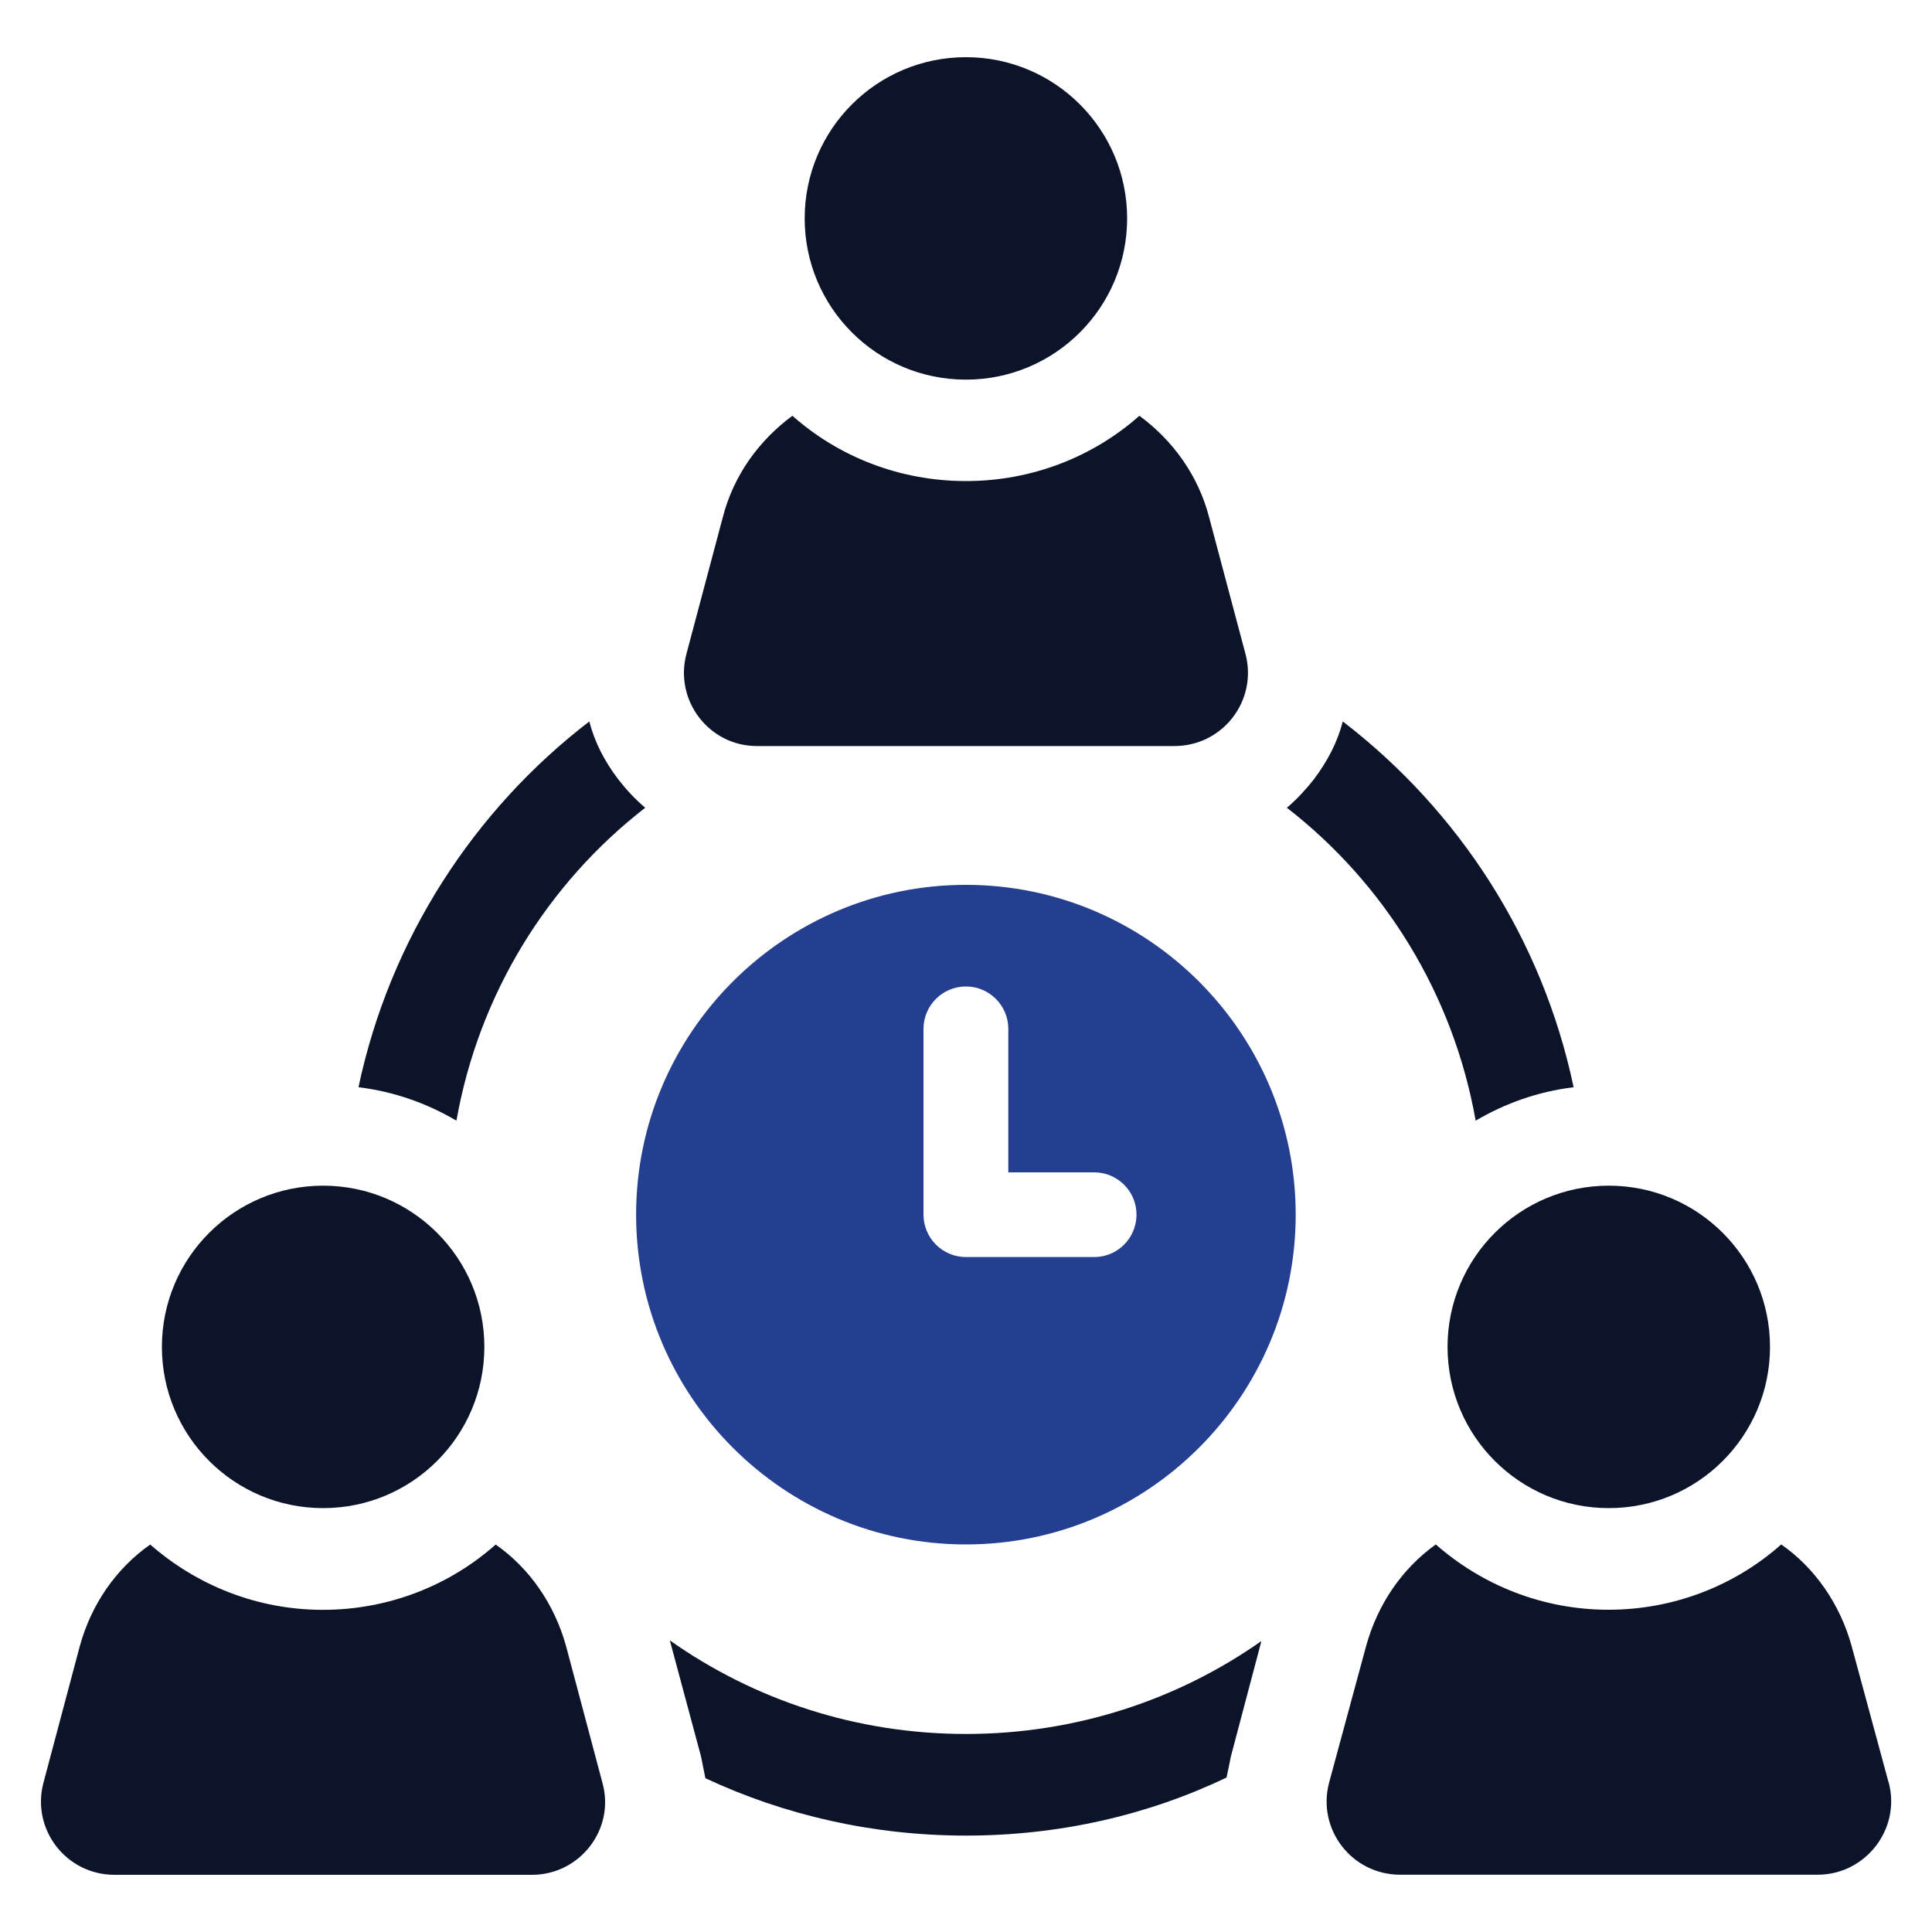
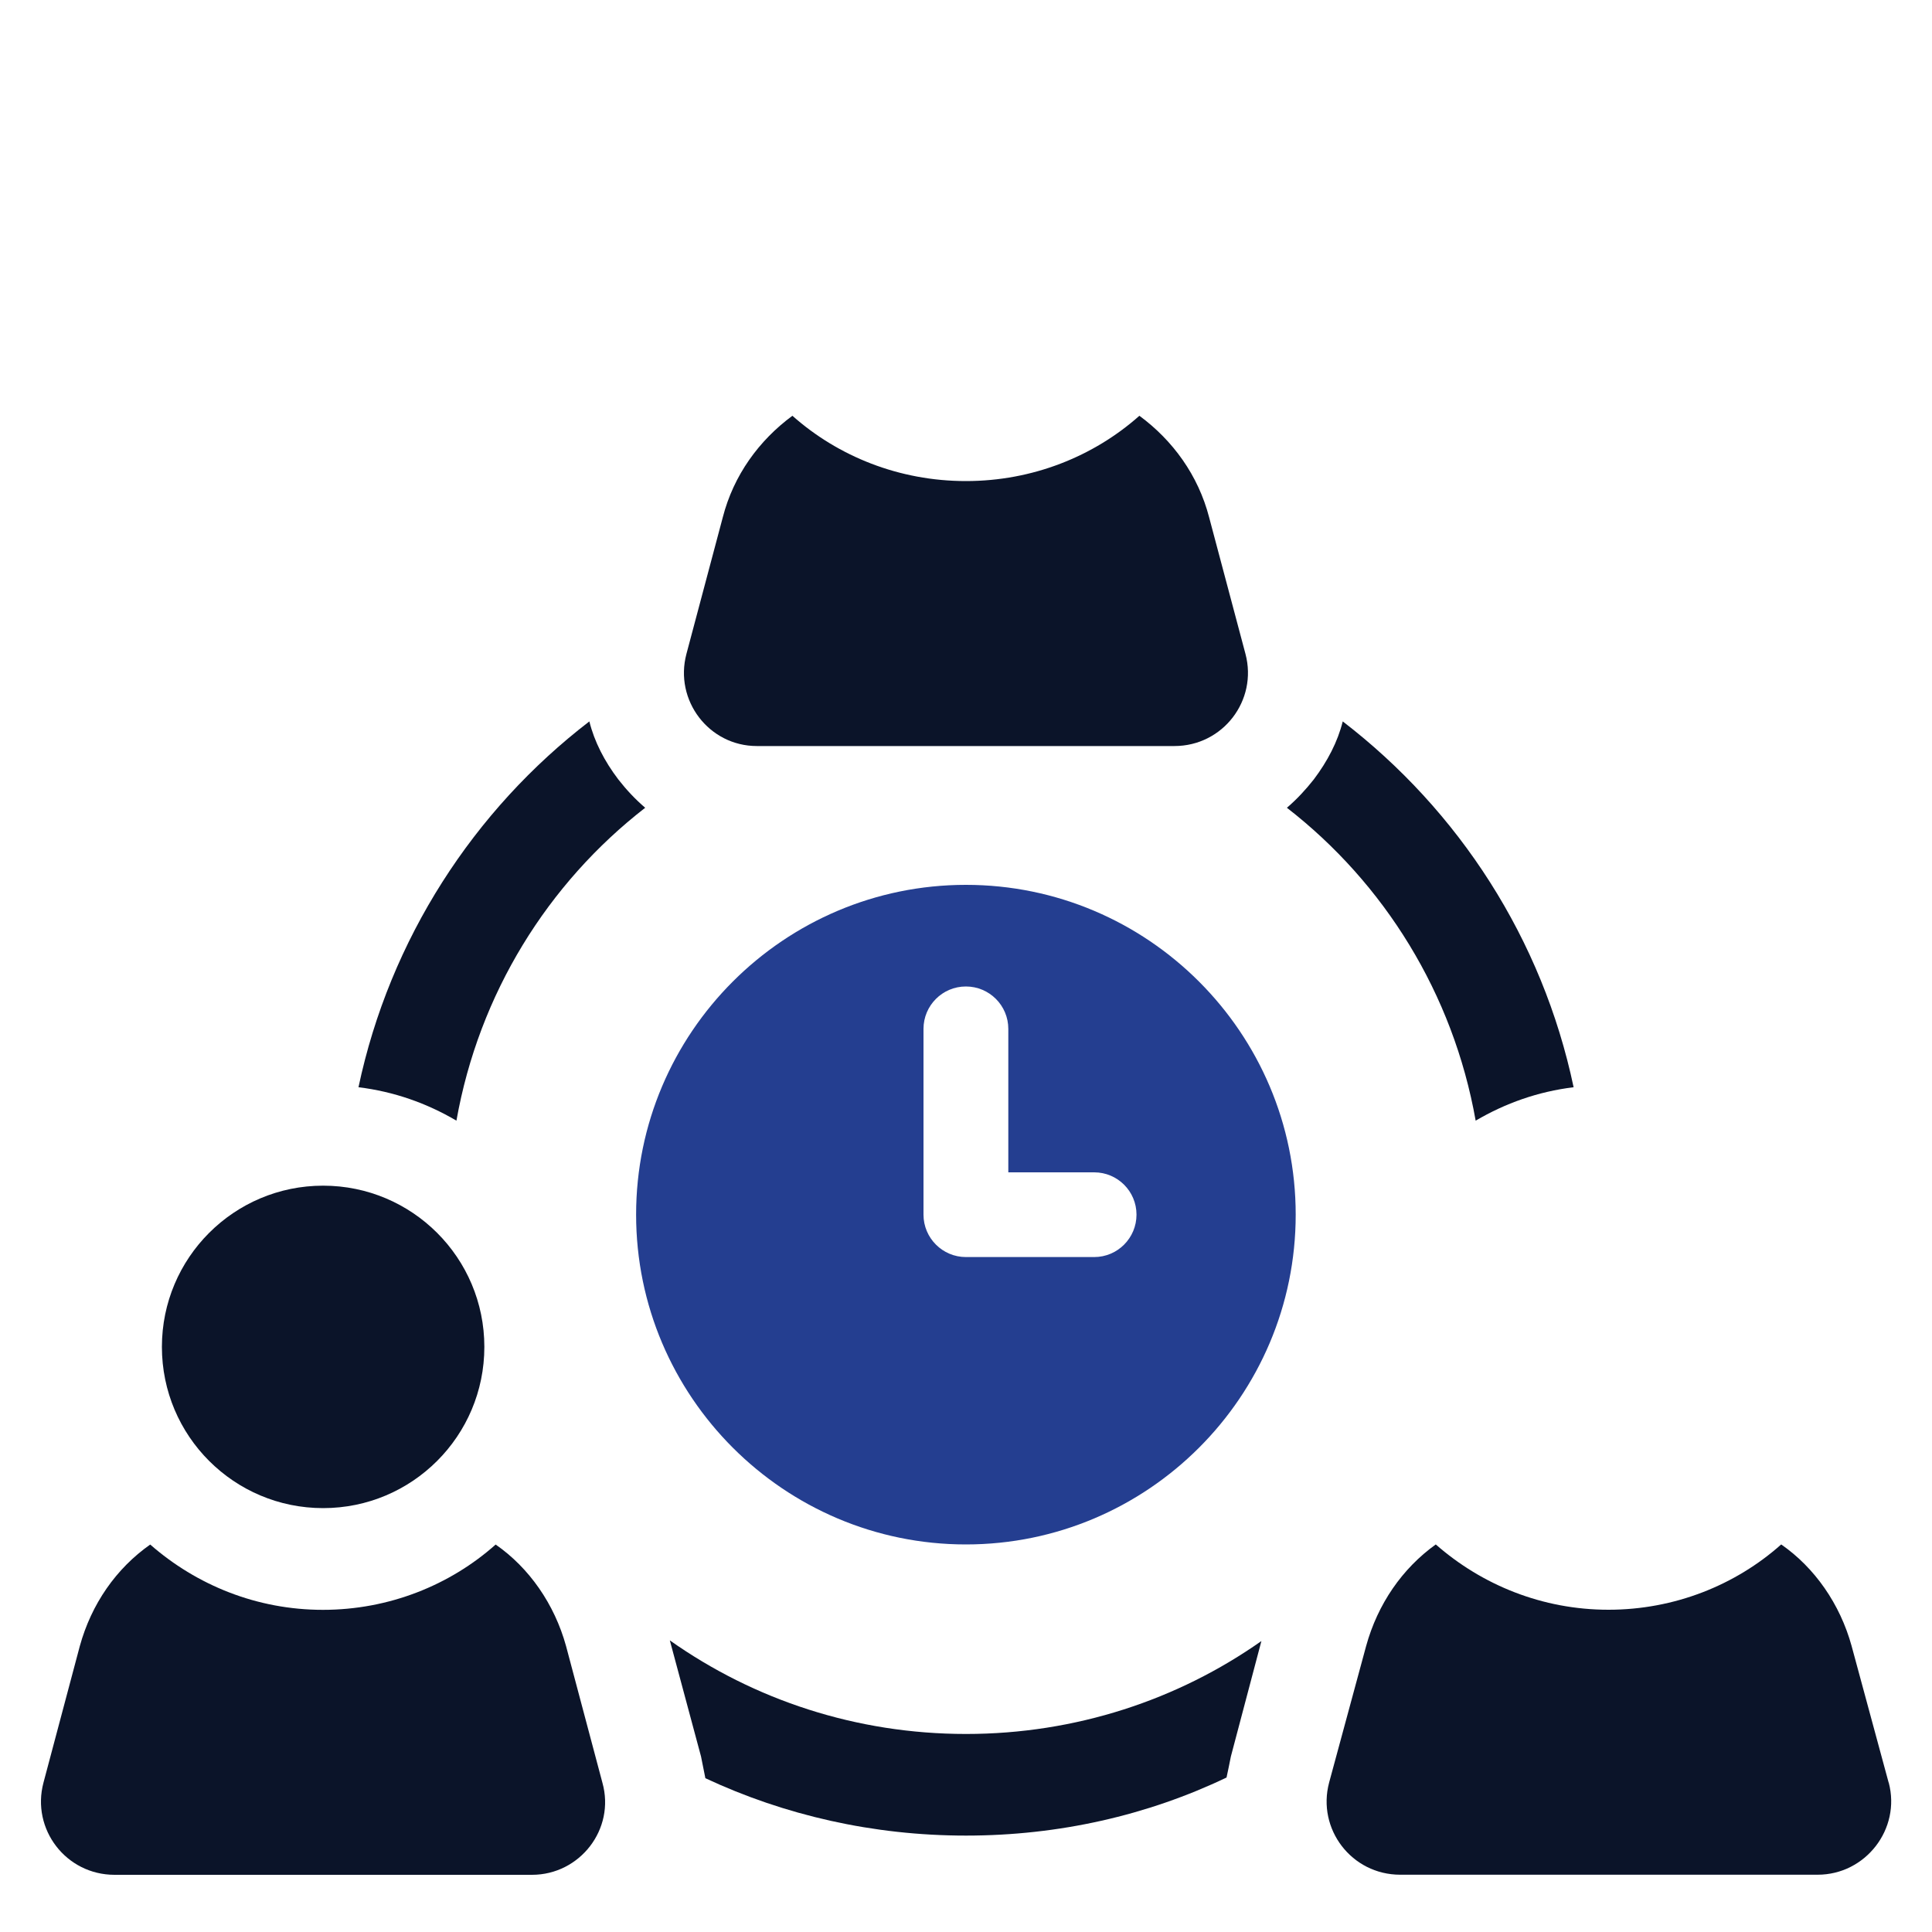
<svg xmlns="http://www.w3.org/2000/svg" id="Layer_1" viewBox="0 0 200 200">
  <defs>
    <style>.cls-1{fill:#243e90;}.cls-2{fill:#0b1429;}</style>
  </defs>
  <path class="cls-1" d="M99.99,91.6c-18.83,0-34.14,15.32-34.14,34.14s15.32,34.14,34.14,34.14,34.14-15.31,34.14-34.14-15.32-34.14-34.14-34.14ZM113.27,130.13h-13.28c-2.42,0-4.39-1.97-4.39-4.39v-19.23c0-2.42,1.96-4.39,4.39-4.39s4.39,1.97,4.39,4.39v14.85h8.89c2.42,0,4.38,1.96,4.38,4.38s-1.96,4.39-4.38,4.39Z" />
  <path class="cls-2" d="M69.34,169.81l3.23,12.02c.15.75.3,1.5.45,2.25,8.19,3.83,17.36,5.94,26.98,5.94s18.79-2.1,26.97-6.01c.15-.68.3-1.43.45-2.18l3.16-11.95c-8.64,6.08-19.23,9.62-30.58,9.62s-21.94-3.53-30.66-9.69Z" />
  <path class="cls-2" d="M64.01,80.69c-1.43-1.88-2.48-3.91-3-6.01-11.95,9.17-20.66,22.54-23.9,37.87,3.68.45,7.06,1.65,10.14,3.46,2.33-13.15,9.47-24.58,19.54-32.39-1.05-.9-1.96-1.88-2.78-2.93Z" />
  <path class="cls-2" d="M162.9,112.55c-3.23-15.33-11.87-28.63-23.9-37.87-.52,2.1-1.58,4.13-3,6.01-.83,1.05-1.73,2.03-2.78,2.93,10.07,7.81,17.21,19.24,19.54,32.39,3.08-1.81,6.46-3.01,10.14-3.46Z" />
  <path class="cls-2" d="M58.6,170.41c-1.2-4.36-3.83-8.12-7.29-10.52-4.73,4.21-11.05,6.76-17.88,6.76s-13.07-2.55-17.88-6.76c-3.53,2.48-6.09,6.16-7.29,10.52l-3.76,14.13c-1.28,4.81,2.33,9.54,7.36,9.54h43.21c4.96,0,8.64-4.73,7.29-9.54l-3.76-14.13Z" />
  <path class="cls-2" d="M33.45,156.12c9.22,0,16.69-7.47,16.69-16.69s-7.47-16.69-16.69-16.69-16.69,7.47-16.69,16.69,7.47,16.69,16.69,16.69Z" />
  <path class="cls-2" d="M195.51,184.53l-3.83-14.13c-1.2-4.36-3.83-8.12-7.29-10.52-4.73,4.21-11.05,6.76-17.88,6.76s-13.08-2.55-17.88-6.76c-3.46,2.48-6.01,6.16-7.21,10.52l-3.83,14.13c-1.28,4.81,2.33,9.54,7.36,9.54h43.21c4.96,0,8.64-4.73,7.36-9.54Z" />
-   <path class="cls-2" d="M149.85,139.43c0,9.22,7.47,16.69,16.69,16.69s16.69-7.47,16.69-16.69-7.47-16.69-16.69-16.69-16.69,7.47-16.69,16.69Z" />
  <path class="cls-2" d="M78.36,77.23h43.21c5.03,0,8.64-4.73,7.36-9.54l-3.76-14.13c-1.13-4.36-3.76-7.97-7.22-10.52-4.73,4.2-11.05,6.76-17.96,6.76s-13.23-2.56-17.96-6.76c-3.46,2.55-6.09,6.16-7.21,10.52l-3.76,14.13c-1.28,4.81,2.33,9.54,7.29,9.54Z" />
-   <path class="cls-2" d="M99.99,39.3c9.22,0,16.69-7.47,16.69-16.69s-7.47-16.69-16.69-16.69-16.69,7.47-16.69,16.69,7.47,16.69,16.69,16.69Z" />
</svg>